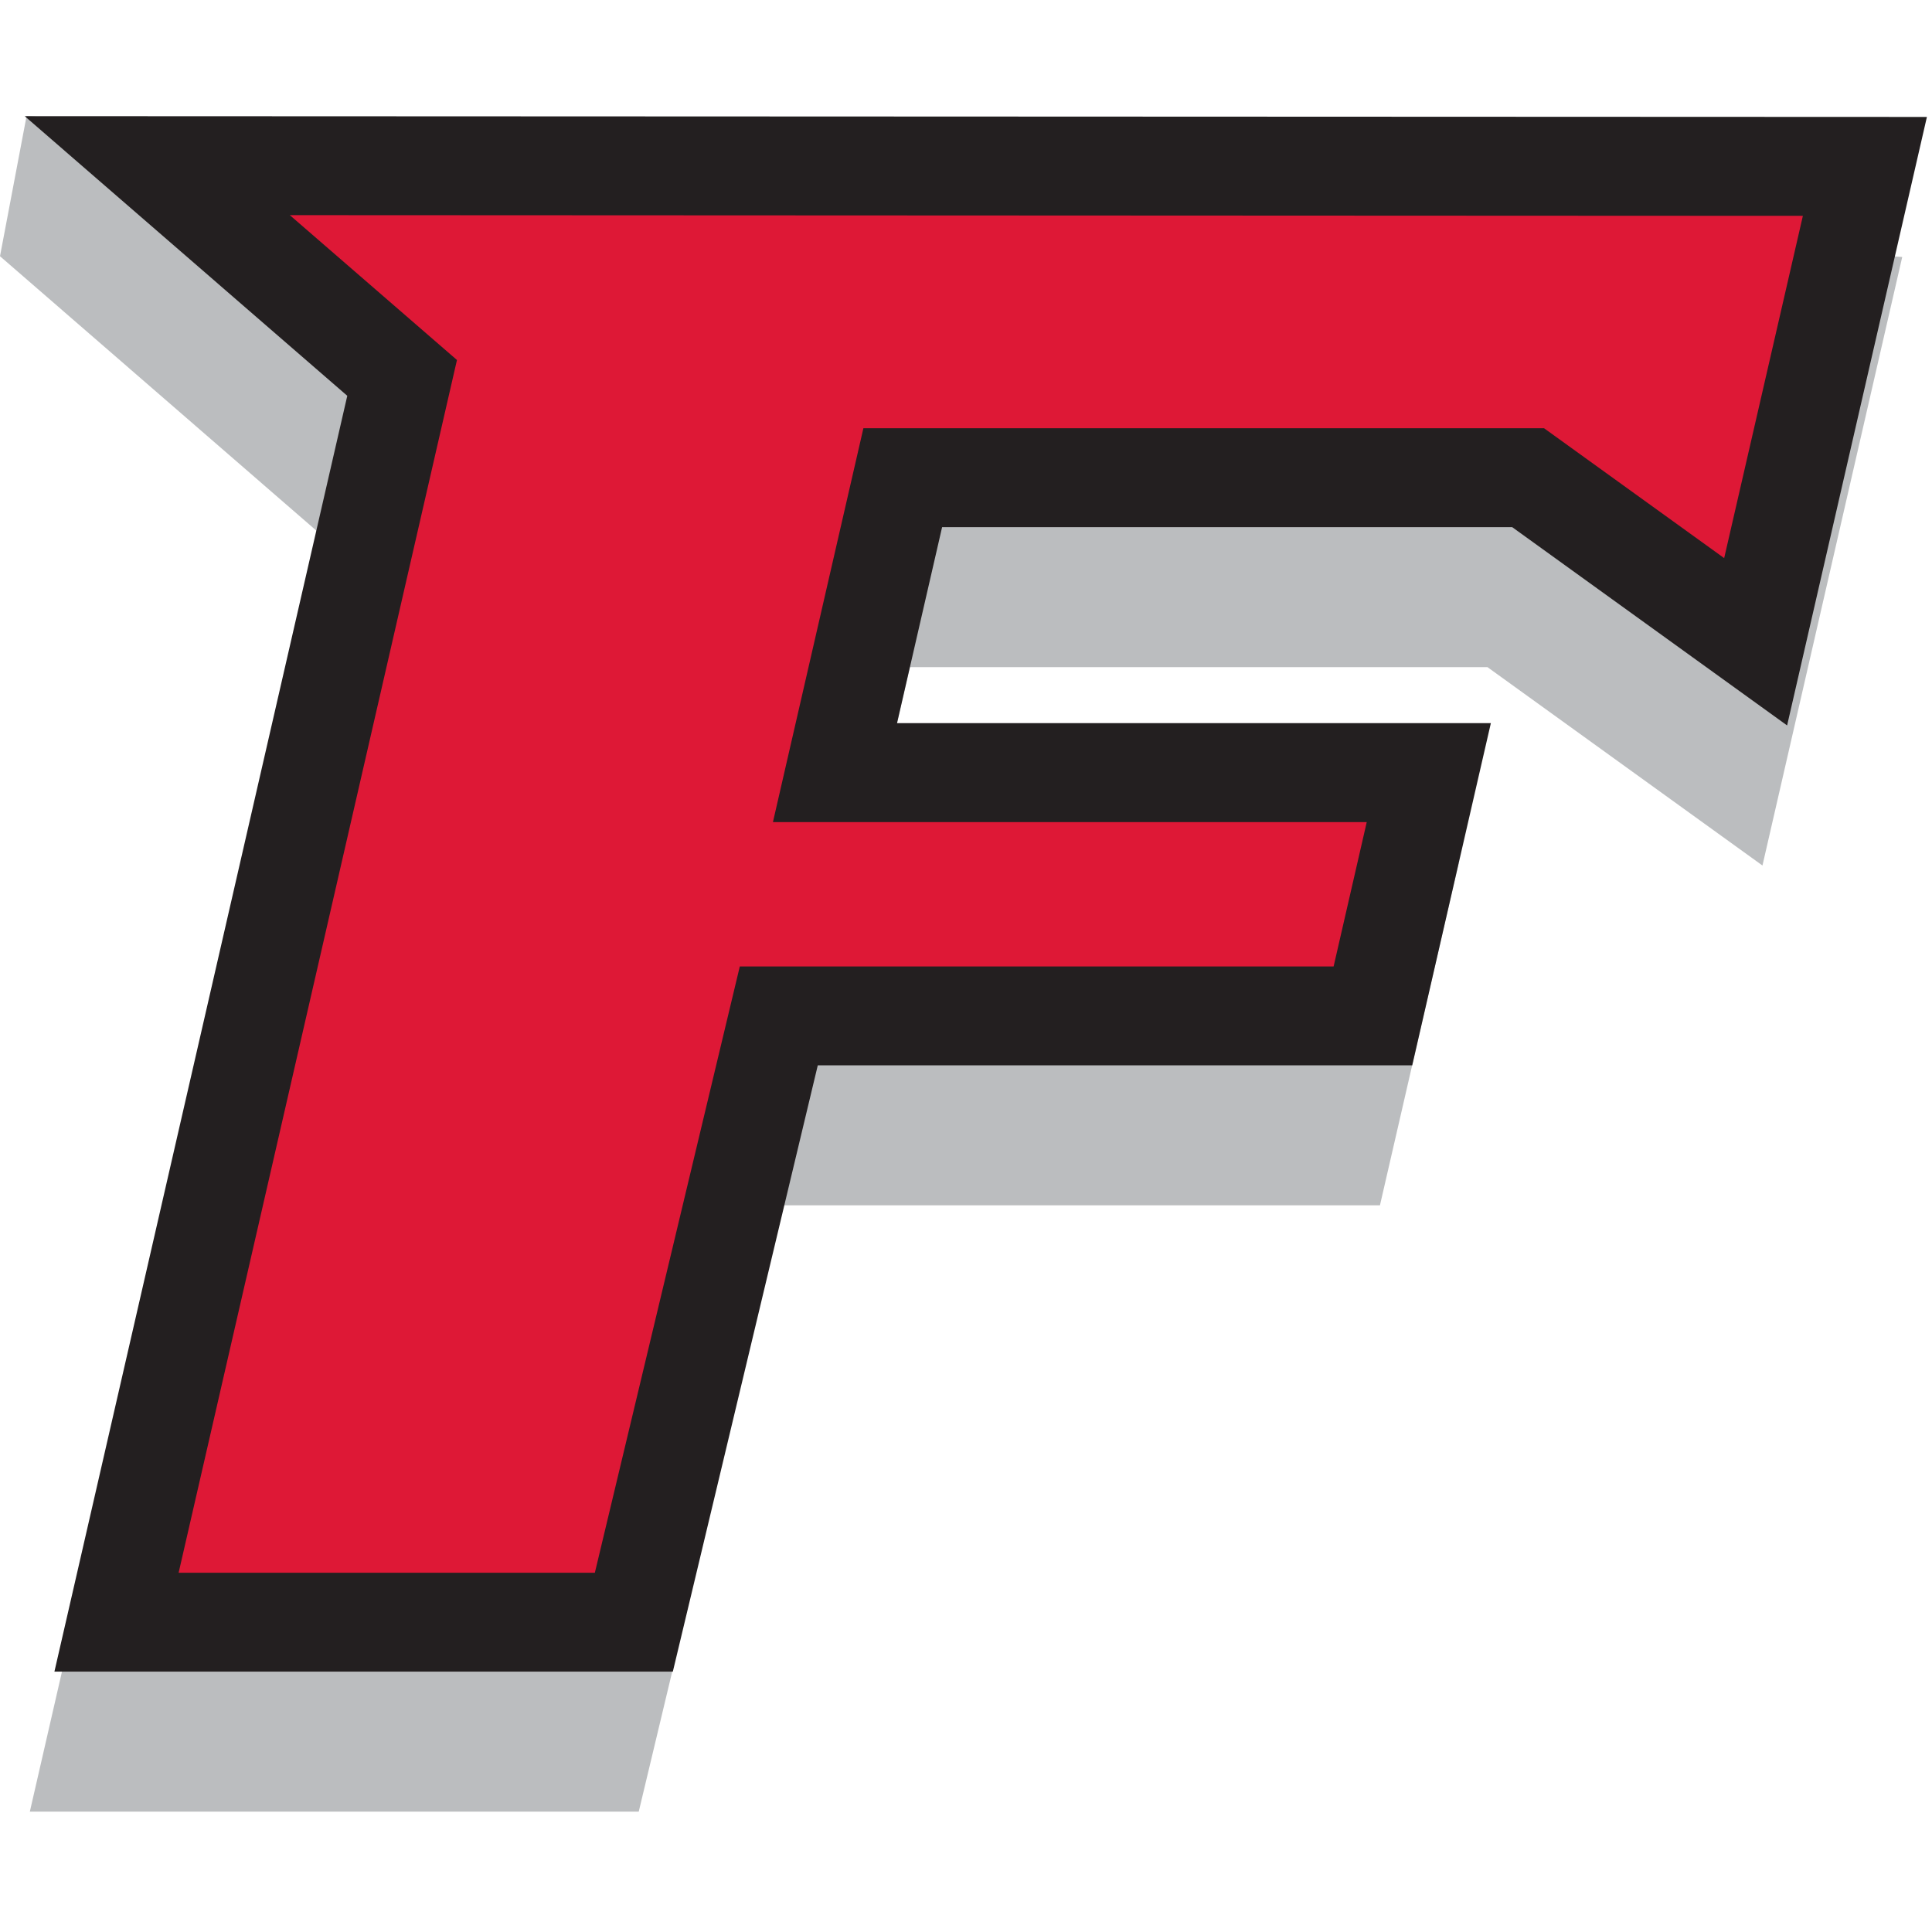
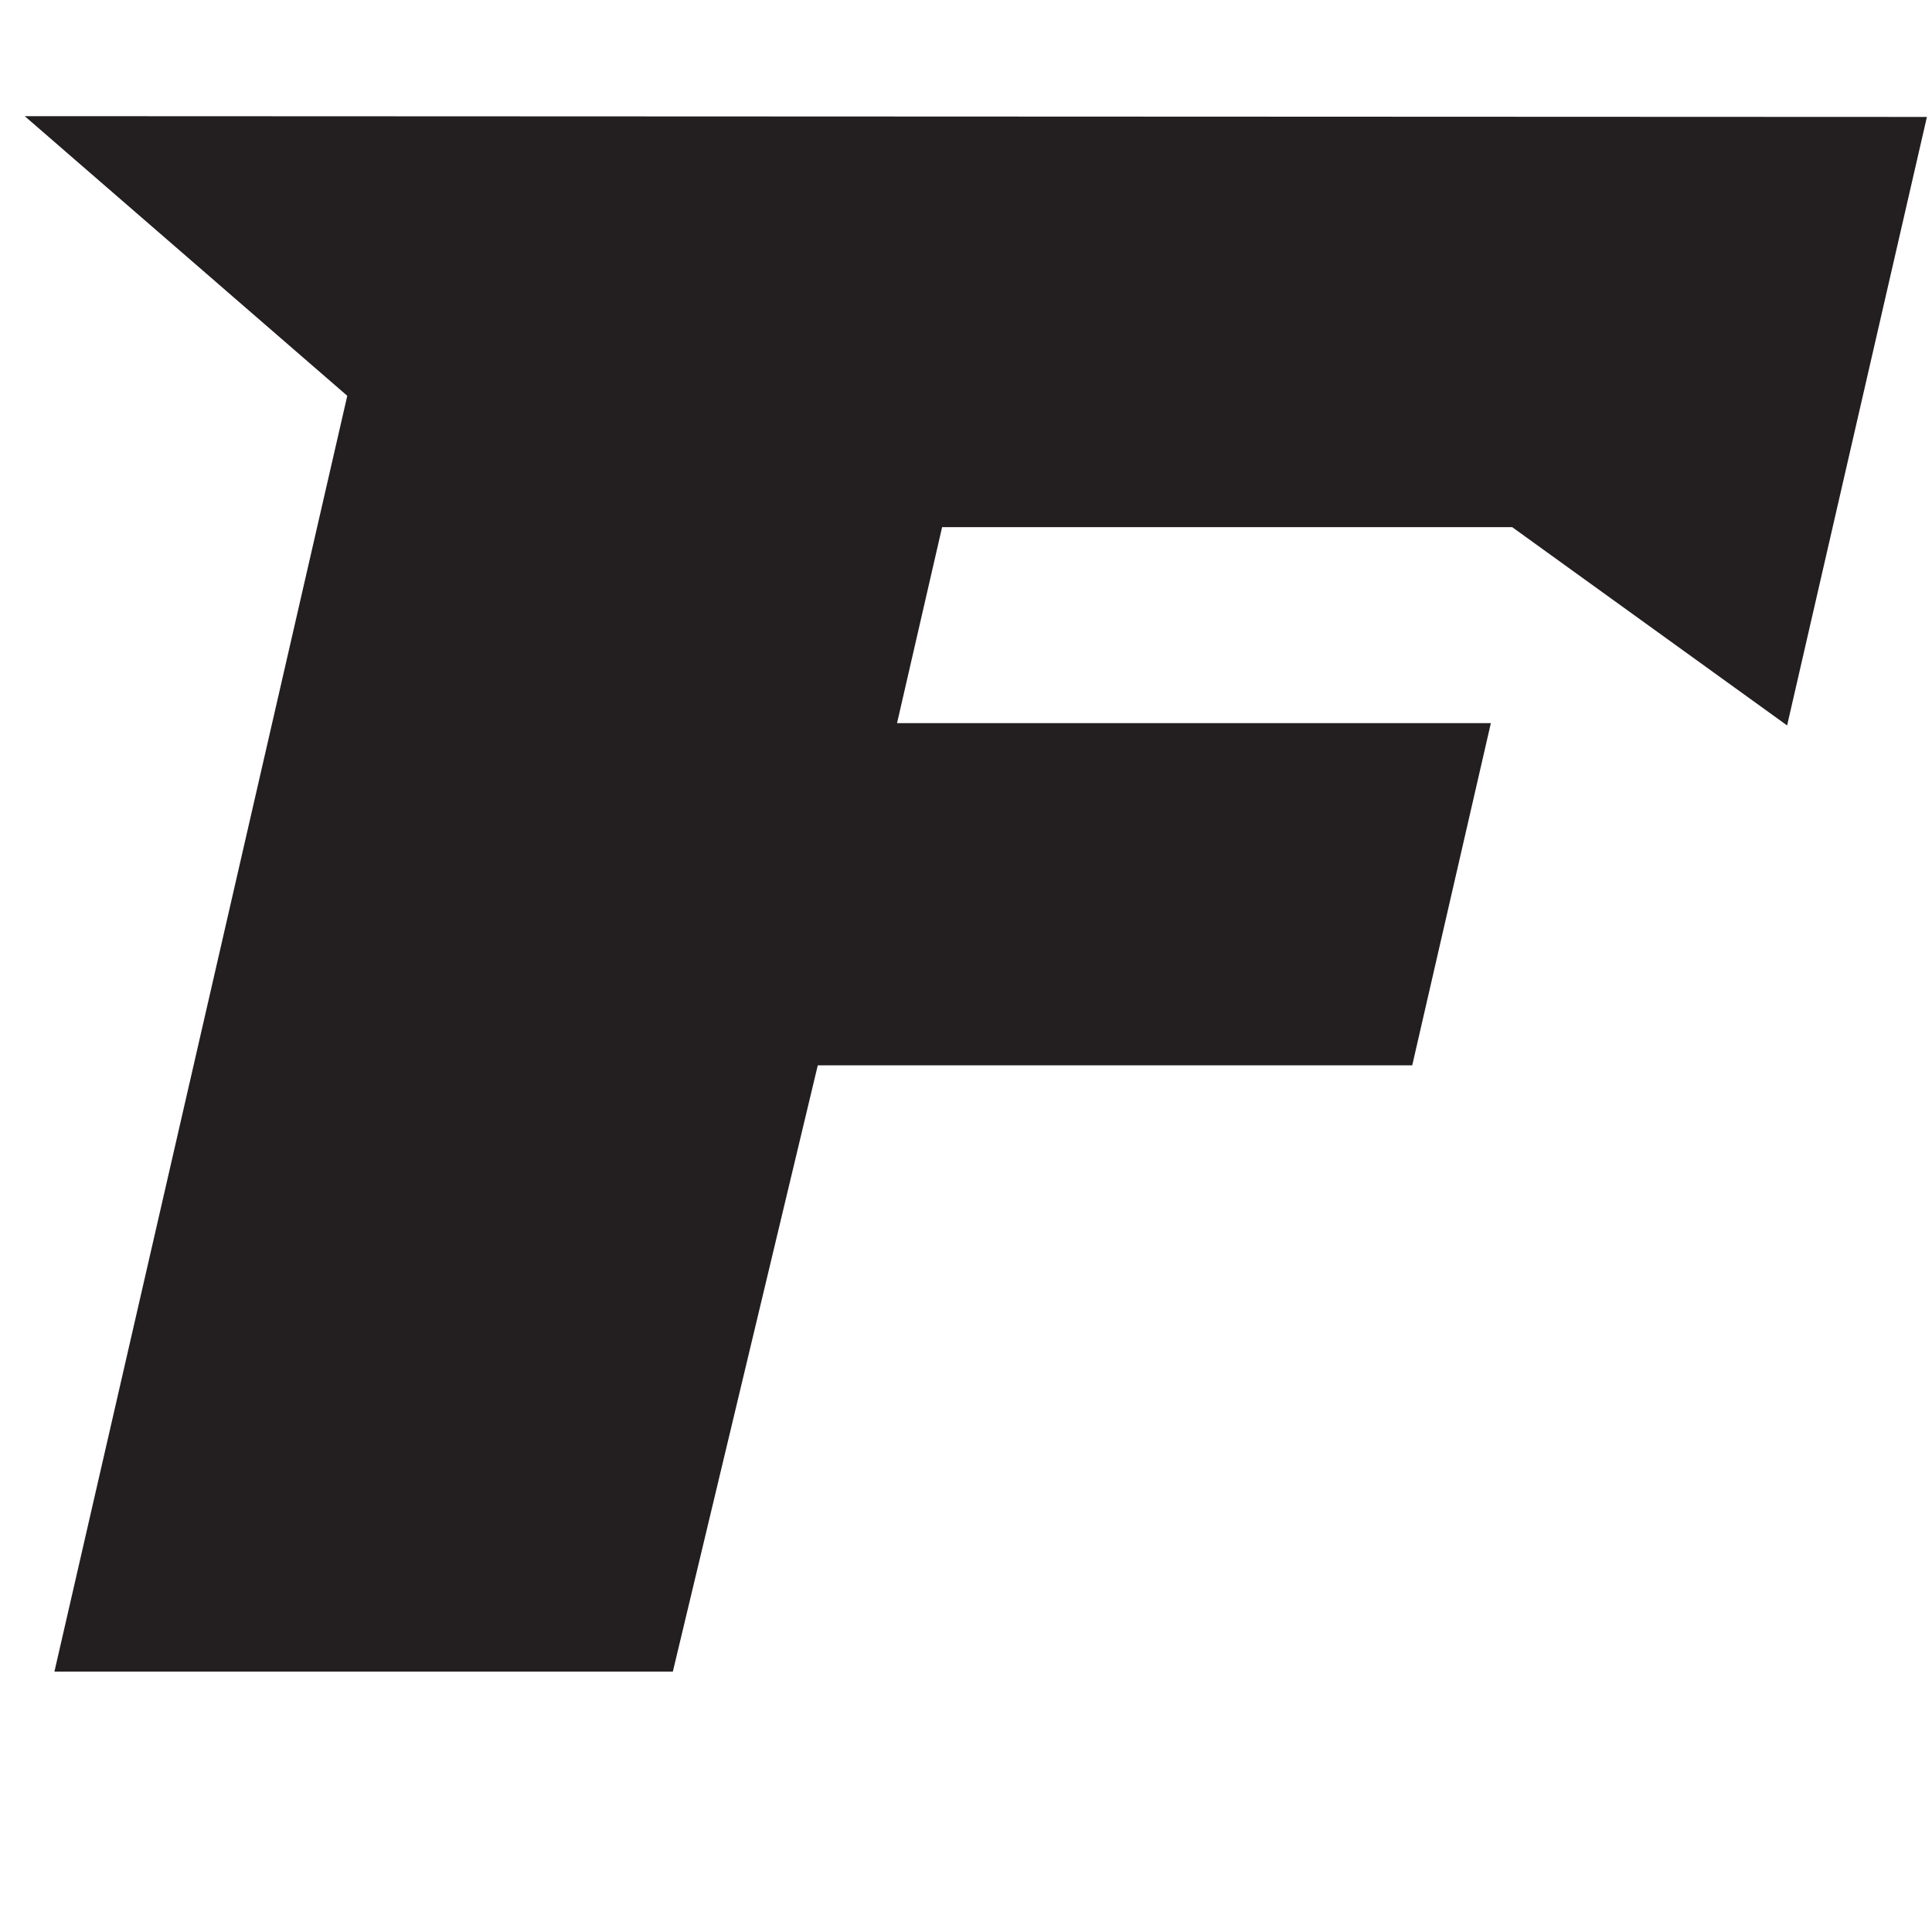
<svg xmlns="http://www.w3.org/2000/svg" width="250px" height="250px" viewBox="0 0 250 250" version="1.1">
  <title>FAIR</title>
  <desc>Created with Sketch.</desc>
  <g id="FAIR" stroke="none" stroke-width="1" fill="none" fill-rule="evenodd">
    <g id="Group-4" transform="translate(0, 15)">
-       <polygon id="Fill-1" fill="#BBBDBF" points="3.441 0 -0 18.154 41.74 54.361 3.86 219.429 82.652 219.429 101.407 140.968 178.565 140.968 188.748 96.706 111.907 96.706 117.73 71.328 192.478 71.328 228.061 96.997 246.147 18.255" />
      <polygon id="Fill-2" fill="#231F20" points="44.937 36.218 7.042 201.304 87.066 201.304 105.821 122.85 182.742 122.85 192.917 78.573 116.077 78.573 121.908 53.213 195.678 53.213 231.251 78.872 249.341 0.132 3.198 0.03" />
-       <polygon id="Fill-3" fill="#DE1836" points="23.114 188.511 59.131 31.585 37.502 12.84 233.292 12.93 223.107 57.219 199.797 40.411 111.723 40.411 100.016 91.382 176.855 91.382 172.568 110.062 95.729 110.062 76.974 188.511" />
    </g>
  </g>
</svg>